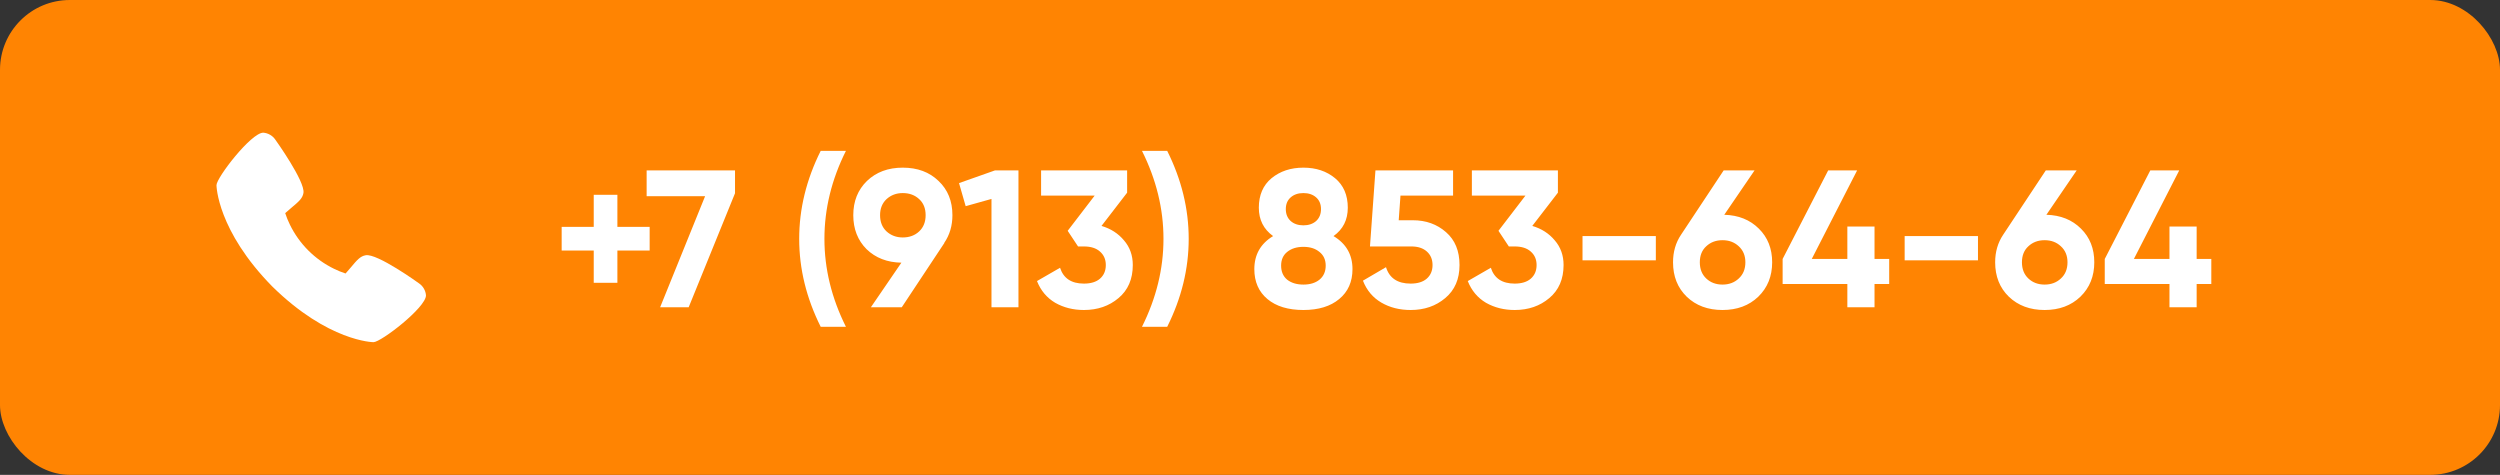
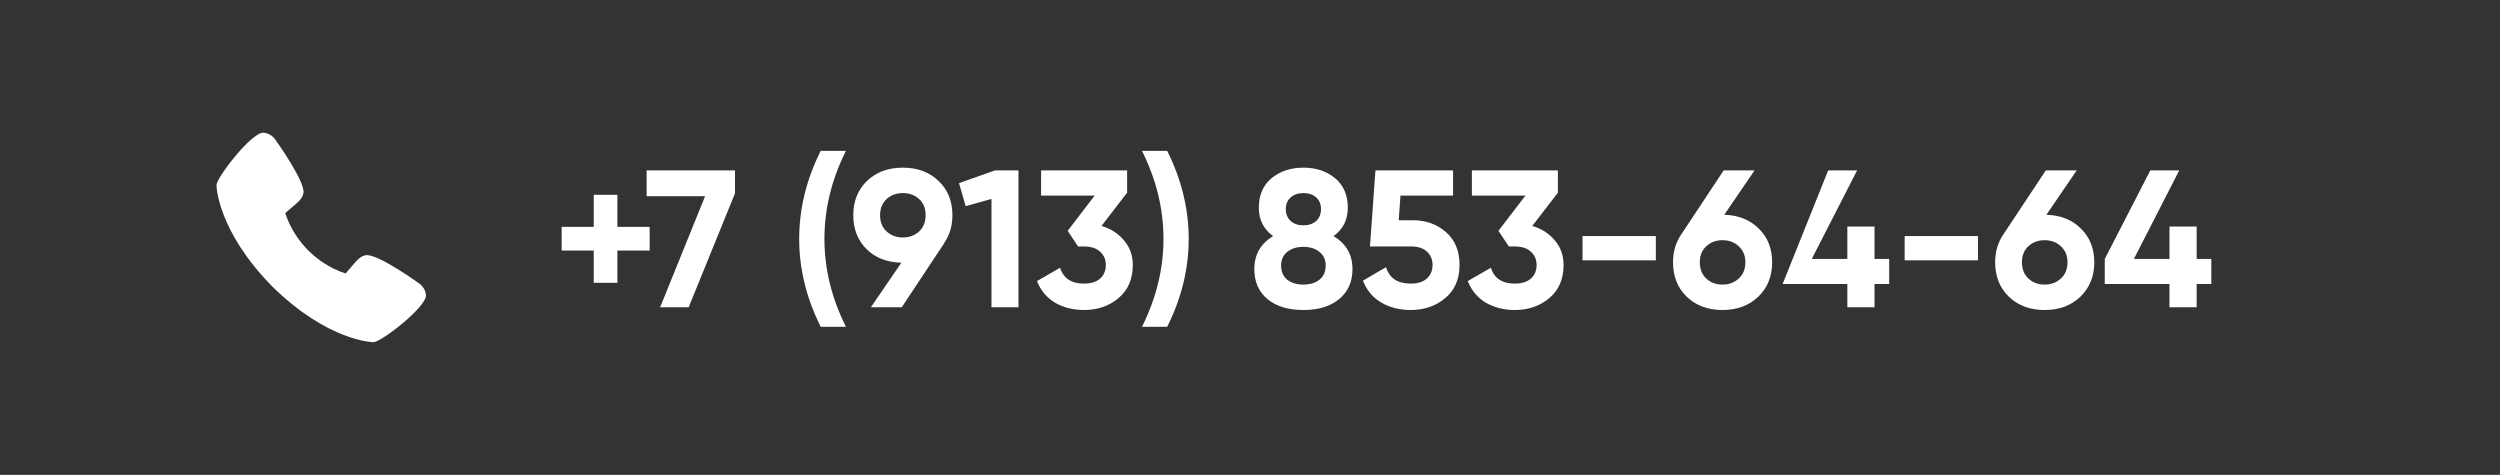
<svg xmlns="http://www.w3.org/2000/svg" width="179" height="34" viewBox="0 0 179 34" fill="none">
  <rect x="0" y="0" width="179" height="34" fill="#333333" stroke="none" />
-   <rect width="179" height="34" rx="5" fill="#FF8402" />
-   <path d="M46.515 16.246V17.94H44.205V20.25H42.511V17.94H40.215V16.246H42.511V13.95H44.205V16.246H46.515ZM46.299 12.2H52.627V13.838L49.309 22H47.265L50.485 14.048H46.299V12.2ZM58.763 23.4C57.736 21.347 57.222 19.247 57.222 17.1C57.222 14.953 57.736 12.853 58.763 10.8H60.569C59.542 12.853 59.029 14.953 59.029 17.1C59.029 19.247 59.542 21.347 60.569 23.4H58.763ZM68.193 15.406C68.193 16.162 67.997 16.825 67.605 17.394H67.619L64.567 22H62.355L64.539 18.808C63.522 18.789 62.691 18.467 62.047 17.842C61.413 17.207 61.095 16.395 61.095 15.406C61.095 14.407 61.422 13.591 62.075 12.956C62.738 12.321 63.592 12.004 64.637 12.004C65.692 12.004 66.546 12.321 67.199 12.956C67.862 13.581 68.193 14.398 68.193 15.406ZM63.013 15.406C63.013 15.891 63.167 16.279 63.475 16.568C63.793 16.857 64.18 17.002 64.637 17.002C65.113 17.002 65.505 16.857 65.813 16.568C66.121 16.279 66.275 15.891 66.275 15.406C66.275 14.921 66.121 14.538 65.813 14.258C65.505 13.969 65.113 13.824 64.637 13.824C64.18 13.824 63.793 13.969 63.475 14.258C63.167 14.547 63.013 14.93 63.013 15.406ZM71.242 12.2H72.922V22H70.99V14.244L69.142 14.762L68.666 13.11L71.242 12.2ZM78.868 16.176C79.53 16.372 80.067 16.717 80.478 17.212C80.898 17.697 81.108 18.285 81.108 18.976C81.108 19.984 80.767 20.773 80.086 21.342C79.414 21.911 78.588 22.196 77.608 22.196C76.842 22.196 76.156 22.023 75.55 21.678C74.952 21.323 74.518 20.805 74.248 20.124L75.9 19.172C76.142 19.928 76.712 20.306 77.608 20.306C78.102 20.306 78.485 20.189 78.756 19.956C79.036 19.713 79.176 19.387 79.176 18.976C79.176 18.575 79.036 18.253 78.756 18.01C78.485 17.767 78.102 17.646 77.608 17.646H77.188L76.446 16.526L78.378 14.006H74.542V12.2H80.702V13.796L78.868 16.176ZM83.571 23.4H81.765C82.791 21.347 83.305 19.247 83.305 17.1C83.305 14.953 82.791 12.853 81.765 10.8H83.571C84.597 12.853 85.111 14.953 85.111 17.1C85.111 19.247 84.597 21.347 83.571 23.4ZM95.48 16.904C96.385 17.445 96.838 18.234 96.838 19.27C96.838 20.175 96.52 20.889 95.886 21.412C95.26 21.935 94.406 22.196 93.324 22.196C92.232 22.196 91.373 21.935 90.748 21.412C90.122 20.889 89.81 20.175 89.81 19.27C89.81 18.234 90.258 17.445 91.154 16.904C90.472 16.409 90.132 15.733 90.132 14.874C90.132 13.969 90.435 13.264 91.042 12.76C91.658 12.256 92.418 12.004 93.324 12.004C94.229 12.004 94.985 12.256 95.592 12.76C96.198 13.264 96.502 13.969 96.502 14.874C96.502 15.742 96.161 16.419 95.48 16.904ZM94.234 14.132C94 13.927 93.697 13.824 93.324 13.824C92.95 13.824 92.647 13.927 92.414 14.132C92.18 14.337 92.064 14.617 92.064 14.972C92.064 15.327 92.18 15.611 92.414 15.826C92.647 16.031 92.95 16.134 93.324 16.134C93.697 16.134 94 16.031 94.234 15.826C94.467 15.611 94.584 15.327 94.584 14.972C94.584 14.617 94.467 14.337 94.234 14.132ZM92.162 20.026C92.46 20.259 92.848 20.376 93.324 20.376C93.8 20.376 94.182 20.259 94.472 20.026C94.77 19.783 94.92 19.447 94.92 19.018C94.92 18.598 94.77 18.271 94.472 18.038C94.182 17.795 93.8 17.674 93.324 17.674C92.848 17.674 92.46 17.795 92.162 18.038C91.872 18.271 91.728 18.598 91.728 19.018C91.728 19.447 91.872 19.783 92.162 20.026ZM101.156 15.77C102.099 15.77 102.892 16.055 103.536 16.624C104.18 17.184 104.502 17.968 104.502 18.976C104.502 19.984 104.162 20.773 103.48 21.342C102.808 21.911 101.982 22.196 101.002 22.196C100.209 22.196 99.509 22.019 98.902 21.664C98.296 21.309 97.857 20.787 97.586 20.096L99.238 19.13C99.481 19.914 100.069 20.306 101.002 20.306C101.497 20.306 101.88 20.189 102.15 19.956C102.43 19.713 102.57 19.387 102.57 18.976C102.57 18.575 102.435 18.253 102.164 18.01C101.894 17.767 101.525 17.646 101.058 17.646H98.09L98.482 12.2H104.04V14.006H100.274L100.148 15.77H101.156ZM109.712 16.176C110.374 16.372 110.911 16.717 111.322 17.212C111.742 17.697 111.952 18.285 111.952 18.976C111.952 19.984 111.611 20.773 110.93 21.342C110.258 21.911 109.432 22.196 108.452 22.196C107.686 22.196 107 22.023 106.394 21.678C105.796 21.323 105.362 20.805 105.092 20.124L106.744 19.172C106.986 19.928 107.556 20.306 108.452 20.306C108.946 20.306 109.329 20.189 109.6 19.956C109.88 19.713 110.02 19.387 110.02 18.976C110.02 18.575 109.88 18.253 109.6 18.01C109.329 17.767 108.946 17.646 108.452 17.646H108.032L107.29 16.526L109.222 14.006H105.386V12.2H111.546V13.796L109.712 16.176ZM113.308 18.64V16.904H118.558V18.64H113.308ZM123.457 15.378C124.474 15.406 125.3 15.737 125.935 16.372C126.569 16.997 126.887 17.8 126.887 18.78C126.887 19.779 126.555 20.6 125.893 21.244C125.23 21.879 124.376 22.196 123.331 22.196C122.285 22.196 121.431 21.879 120.769 21.244C120.115 20.609 119.789 19.788 119.789 18.78C119.789 18.033 119.98 17.375 120.363 16.806L123.415 12.2H125.627L123.457 15.378ZM122.169 19.942C122.477 20.231 122.864 20.376 123.331 20.376C123.797 20.376 124.185 20.231 124.493 19.942C124.81 19.653 124.969 19.265 124.969 18.78C124.969 18.304 124.81 17.921 124.493 17.632C124.185 17.343 123.797 17.198 123.331 17.198C122.864 17.198 122.477 17.343 122.169 17.632C121.861 17.912 121.707 18.295 121.707 18.78C121.707 19.265 121.861 19.653 122.169 19.942ZM135.266 18.542V20.334H134.216V22H132.27V20.334H127.636V18.542L130.898 12.2H132.97L129.722 18.542H132.27V16.218H134.216V18.542H135.266ZM136.373 18.64V16.904H141.623V18.64H136.373ZM146.521 15.378C147.539 15.406 148.365 15.737 148.999 16.372C149.634 16.997 149.951 17.8 149.951 18.78C149.951 19.779 149.62 20.6 148.957 21.244C148.295 21.879 147.441 22.196 146.395 22.196C145.35 22.196 144.496 21.879 143.833 21.244C143.18 20.609 142.853 19.788 142.853 18.78C142.853 18.033 143.045 17.375 143.427 16.806L146.479 12.2H148.691L146.521 15.378ZM145.233 19.942C145.541 20.231 145.929 20.376 146.395 20.376C146.862 20.376 147.249 20.231 147.557 19.942C147.875 19.653 148.033 19.265 148.033 18.78C148.033 18.304 147.875 17.921 147.557 17.632C147.249 17.343 146.862 17.198 146.395 17.198C145.929 17.198 145.541 17.343 145.233 17.632C144.925 17.912 144.771 18.295 144.771 18.78C144.771 19.265 144.925 19.653 145.233 19.942ZM158.33 18.542V20.334H157.28V22H155.334V20.334H150.7V18.542L153.962 12.2H156.034L152.786 18.542H155.334V16.218H157.28V18.542H158.33Z" fill="white" />
+   <path d="M46.515 16.246V17.94H44.205V20.25H42.511V17.94H40.215V16.246H42.511V13.95H44.205V16.246H46.515ZM46.299 12.2H52.627V13.838L49.309 22H47.265L50.485 14.048H46.299V12.2ZM58.763 23.4C57.736 21.347 57.222 19.247 57.222 17.1C57.222 14.953 57.736 12.853 58.763 10.8H60.569C59.542 12.853 59.029 14.953 59.029 17.1C59.029 19.247 59.542 21.347 60.569 23.4H58.763ZM68.193 15.406C68.193 16.162 67.997 16.825 67.605 17.394H67.619L64.567 22H62.355L64.539 18.808C63.522 18.789 62.691 18.467 62.047 17.842C61.413 17.207 61.095 16.395 61.095 15.406C61.095 14.407 61.422 13.591 62.075 12.956C62.738 12.321 63.592 12.004 64.637 12.004C65.692 12.004 66.546 12.321 67.199 12.956C67.862 13.581 68.193 14.398 68.193 15.406ZM63.013 15.406C63.013 15.891 63.167 16.279 63.475 16.568C63.793 16.857 64.18 17.002 64.637 17.002C65.113 17.002 65.505 16.857 65.813 16.568C66.121 16.279 66.275 15.891 66.275 15.406C66.275 14.921 66.121 14.538 65.813 14.258C65.505 13.969 65.113 13.824 64.637 13.824C64.18 13.824 63.793 13.969 63.475 14.258C63.167 14.547 63.013 14.93 63.013 15.406ZM71.242 12.2H72.922V22H70.99V14.244L69.142 14.762L68.666 13.11L71.242 12.2ZM78.868 16.176C79.53 16.372 80.067 16.717 80.478 17.212C80.898 17.697 81.108 18.285 81.108 18.976C81.108 19.984 80.767 20.773 80.086 21.342C79.414 21.911 78.588 22.196 77.608 22.196C76.842 22.196 76.156 22.023 75.55 21.678C74.952 21.323 74.518 20.805 74.248 20.124L75.9 19.172C76.142 19.928 76.712 20.306 77.608 20.306C78.102 20.306 78.485 20.189 78.756 19.956C79.036 19.713 79.176 19.387 79.176 18.976C79.176 18.575 79.036 18.253 78.756 18.01C78.485 17.767 78.102 17.646 77.608 17.646H77.188L76.446 16.526L78.378 14.006H74.542V12.2H80.702V13.796L78.868 16.176ZM83.571 23.4H81.765C82.791 21.347 83.305 19.247 83.305 17.1C83.305 14.953 82.791 12.853 81.765 10.8H83.571C84.597 12.853 85.111 14.953 85.111 17.1C85.111 19.247 84.597 21.347 83.571 23.4ZM95.48 16.904C96.385 17.445 96.838 18.234 96.838 19.27C96.838 20.175 96.52 20.889 95.886 21.412C95.26 21.935 94.406 22.196 93.324 22.196C92.232 22.196 91.373 21.935 90.748 21.412C90.122 20.889 89.81 20.175 89.81 19.27C89.81 18.234 90.258 17.445 91.154 16.904C90.472 16.409 90.132 15.733 90.132 14.874C90.132 13.969 90.435 13.264 91.042 12.76C91.658 12.256 92.418 12.004 93.324 12.004C94.229 12.004 94.985 12.256 95.592 12.76C96.198 13.264 96.502 13.969 96.502 14.874C96.502 15.742 96.161 16.419 95.48 16.904ZM94.234 14.132C94 13.927 93.697 13.824 93.324 13.824C92.95 13.824 92.647 13.927 92.414 14.132C92.18 14.337 92.064 14.617 92.064 14.972C92.064 15.327 92.18 15.611 92.414 15.826C92.647 16.031 92.95 16.134 93.324 16.134C93.697 16.134 94 16.031 94.234 15.826C94.467 15.611 94.584 15.327 94.584 14.972C94.584 14.617 94.467 14.337 94.234 14.132ZM92.162 20.026C92.46 20.259 92.848 20.376 93.324 20.376C93.8 20.376 94.182 20.259 94.472 20.026C94.77 19.783 94.92 19.447 94.92 19.018C94.92 18.598 94.77 18.271 94.472 18.038C94.182 17.795 93.8 17.674 93.324 17.674C92.848 17.674 92.46 17.795 92.162 18.038C91.872 18.271 91.728 18.598 91.728 19.018C91.728 19.447 91.872 19.783 92.162 20.026ZM101.156 15.77C102.099 15.77 102.892 16.055 103.536 16.624C104.18 17.184 104.502 17.968 104.502 18.976C104.502 19.984 104.162 20.773 103.48 21.342C102.808 21.911 101.982 22.196 101.002 22.196C100.209 22.196 99.509 22.019 98.902 21.664C98.296 21.309 97.857 20.787 97.586 20.096L99.238 19.13C99.481 19.914 100.069 20.306 101.002 20.306C101.497 20.306 101.88 20.189 102.15 19.956C102.43 19.713 102.57 19.387 102.57 18.976C102.57 18.575 102.435 18.253 102.164 18.01C101.894 17.767 101.525 17.646 101.058 17.646H98.09L98.482 12.2H104.04V14.006H100.274L100.148 15.77H101.156ZM109.712 16.176C110.374 16.372 110.911 16.717 111.322 17.212C111.742 17.697 111.952 18.285 111.952 18.976C111.952 19.984 111.611 20.773 110.93 21.342C110.258 21.911 109.432 22.196 108.452 22.196C107.686 22.196 107 22.023 106.394 21.678C105.796 21.323 105.362 20.805 105.092 20.124L106.744 19.172C106.986 19.928 107.556 20.306 108.452 20.306C108.946 20.306 109.329 20.189 109.6 19.956C109.88 19.713 110.02 19.387 110.02 18.976C110.02 18.575 109.88 18.253 109.6 18.01C109.329 17.767 108.946 17.646 108.452 17.646H108.032L107.29 16.526L109.222 14.006H105.386V12.2H111.546V13.796L109.712 16.176ZM113.308 18.64V16.904H118.558V18.64H113.308ZM123.457 15.378C124.474 15.406 125.3 15.737 125.935 16.372C126.569 16.997 126.887 17.8 126.887 18.78C126.887 19.779 126.555 20.6 125.893 21.244C125.23 21.879 124.376 22.196 123.331 22.196C122.285 22.196 121.431 21.879 120.769 21.244C120.115 20.609 119.789 19.788 119.789 18.78C119.789 18.033 119.98 17.375 120.363 16.806L123.415 12.2H125.627L123.457 15.378ZM122.169 19.942C122.477 20.231 122.864 20.376 123.331 20.376C123.797 20.376 124.185 20.231 124.493 19.942C124.81 19.653 124.969 19.265 124.969 18.78C124.969 18.304 124.81 17.921 124.493 17.632C124.185 17.343 123.797 17.198 123.331 17.198C122.864 17.198 122.477 17.343 122.169 17.632C121.861 17.912 121.707 18.295 121.707 18.78C121.707 19.265 121.861 19.653 122.169 19.942ZM135.266 18.542V20.334H134.216V22H132.27V20.334H127.636L130.898 12.2H132.97L129.722 18.542H132.27V16.218H134.216V18.542H135.266ZM136.373 18.64V16.904H141.623V18.64H136.373ZM146.521 15.378C147.539 15.406 148.365 15.737 148.999 16.372C149.634 16.997 149.951 17.8 149.951 18.78C149.951 19.779 149.62 20.6 148.957 21.244C148.295 21.879 147.441 22.196 146.395 22.196C145.35 22.196 144.496 21.879 143.833 21.244C143.18 20.609 142.853 19.788 142.853 18.78C142.853 18.033 143.045 17.375 143.427 16.806L146.479 12.2H148.691L146.521 15.378ZM145.233 19.942C145.541 20.231 145.929 20.376 146.395 20.376C146.862 20.376 147.249 20.231 147.557 19.942C147.875 19.653 148.033 19.265 148.033 18.78C148.033 18.304 147.875 17.921 147.557 17.632C147.249 17.343 146.862 17.198 146.395 17.198C145.929 17.198 145.541 17.343 145.233 17.632C144.925 17.912 144.771 18.295 144.771 18.78C144.771 19.265 144.925 19.653 145.233 19.942ZM158.33 18.542V20.334H157.28V22H155.334V20.334H150.7V18.542L153.962 12.2H156.034L152.786 18.542H155.334V16.218H157.28V18.542H158.33Z" fill="white" />
  <path d="M30.017 20.3C29.977 20.267 27 18.122 26.183 18.276C25.793 18.345 25.57 18.611 25.122 19.143C25.05 19.23 24.878 19.436 24.743 19.582C24.46 19.49 24.184 19.378 23.918 19.246C22.54 18.576 21.427 17.463 20.757 16.085C20.625 15.819 20.513 15.543 20.421 15.26C20.568 15.125 20.774 14.952 20.862 14.878C21.392 14.433 21.659 14.21 21.727 13.819C21.869 13.009 19.725 10.012 19.703 9.985C19.605 9.846 19.478 9.73 19.331 9.647C19.183 9.563 19.019 9.513 18.85 9.5C17.981 9.5 15.5 12.719 15.5 13.261C15.5 13.292 15.546 16.494 19.494 20.511C23.506 24.454 26.708 24.5 26.739 24.5C27.282 24.5 30.5 22.019 30.5 21.15C30.488 20.981 30.438 20.818 30.354 20.671C30.271 20.524 30.156 20.397 30.017 20.3Z" fill="white" />
</svg>